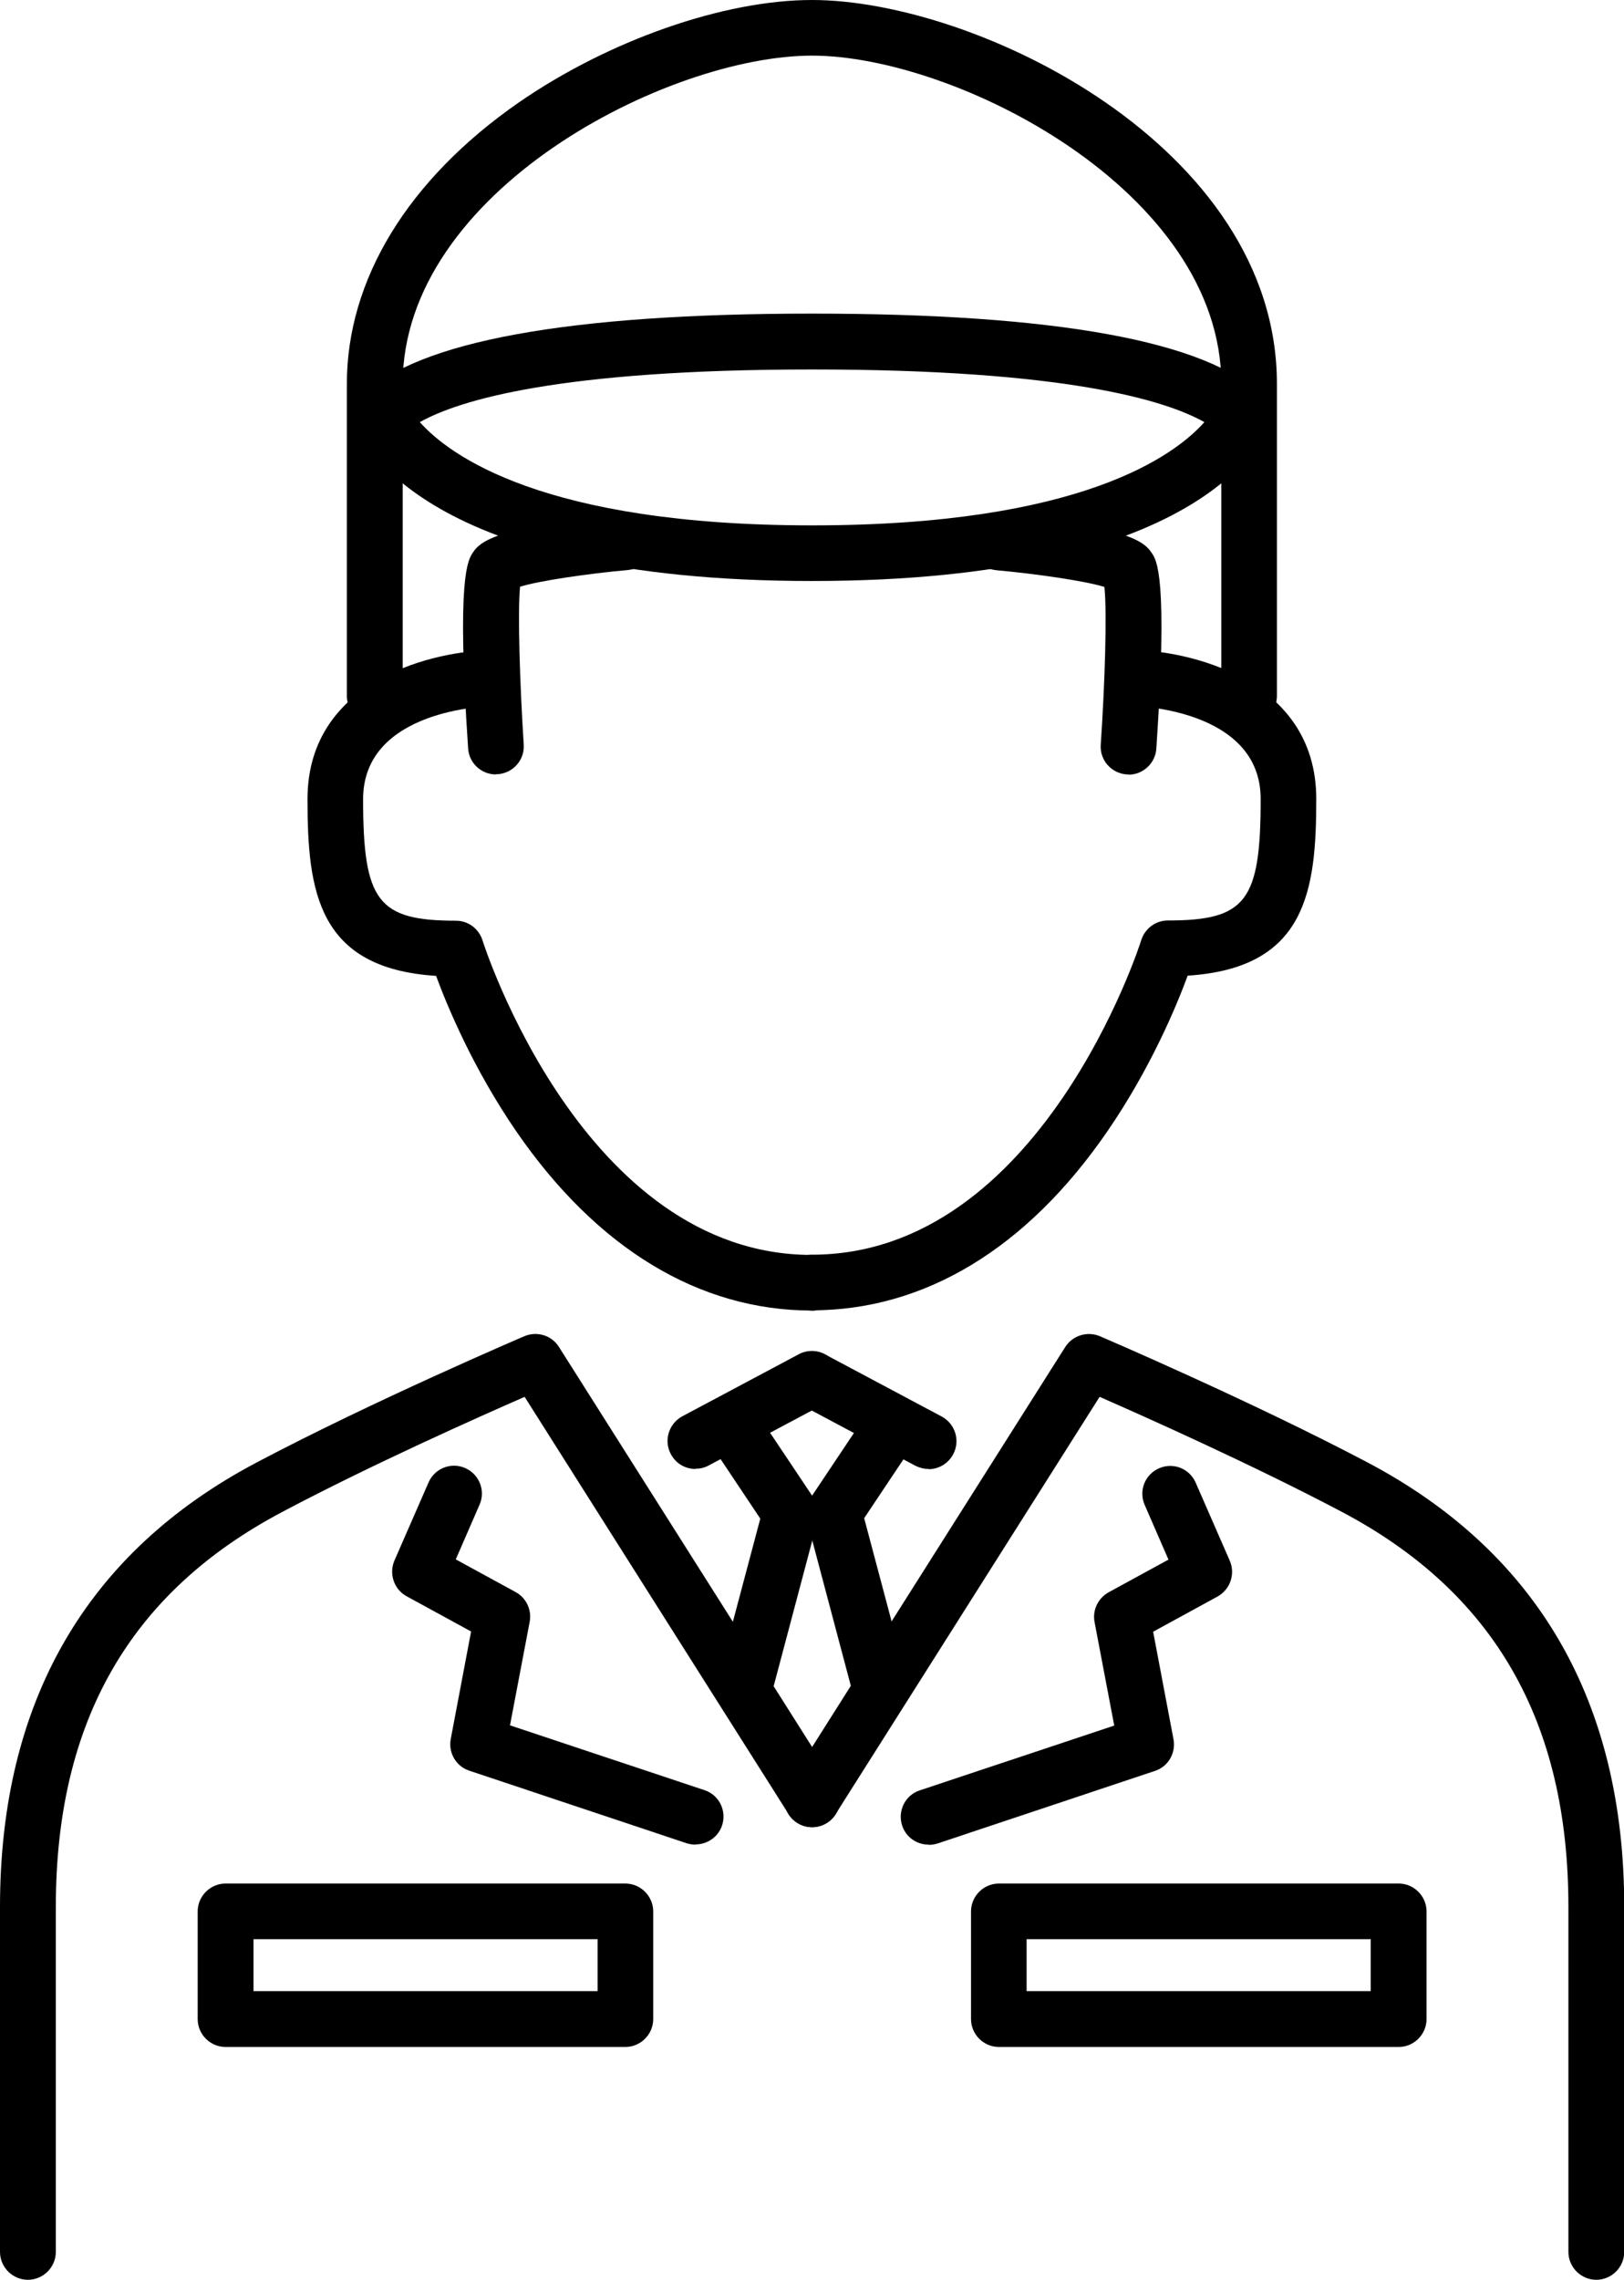
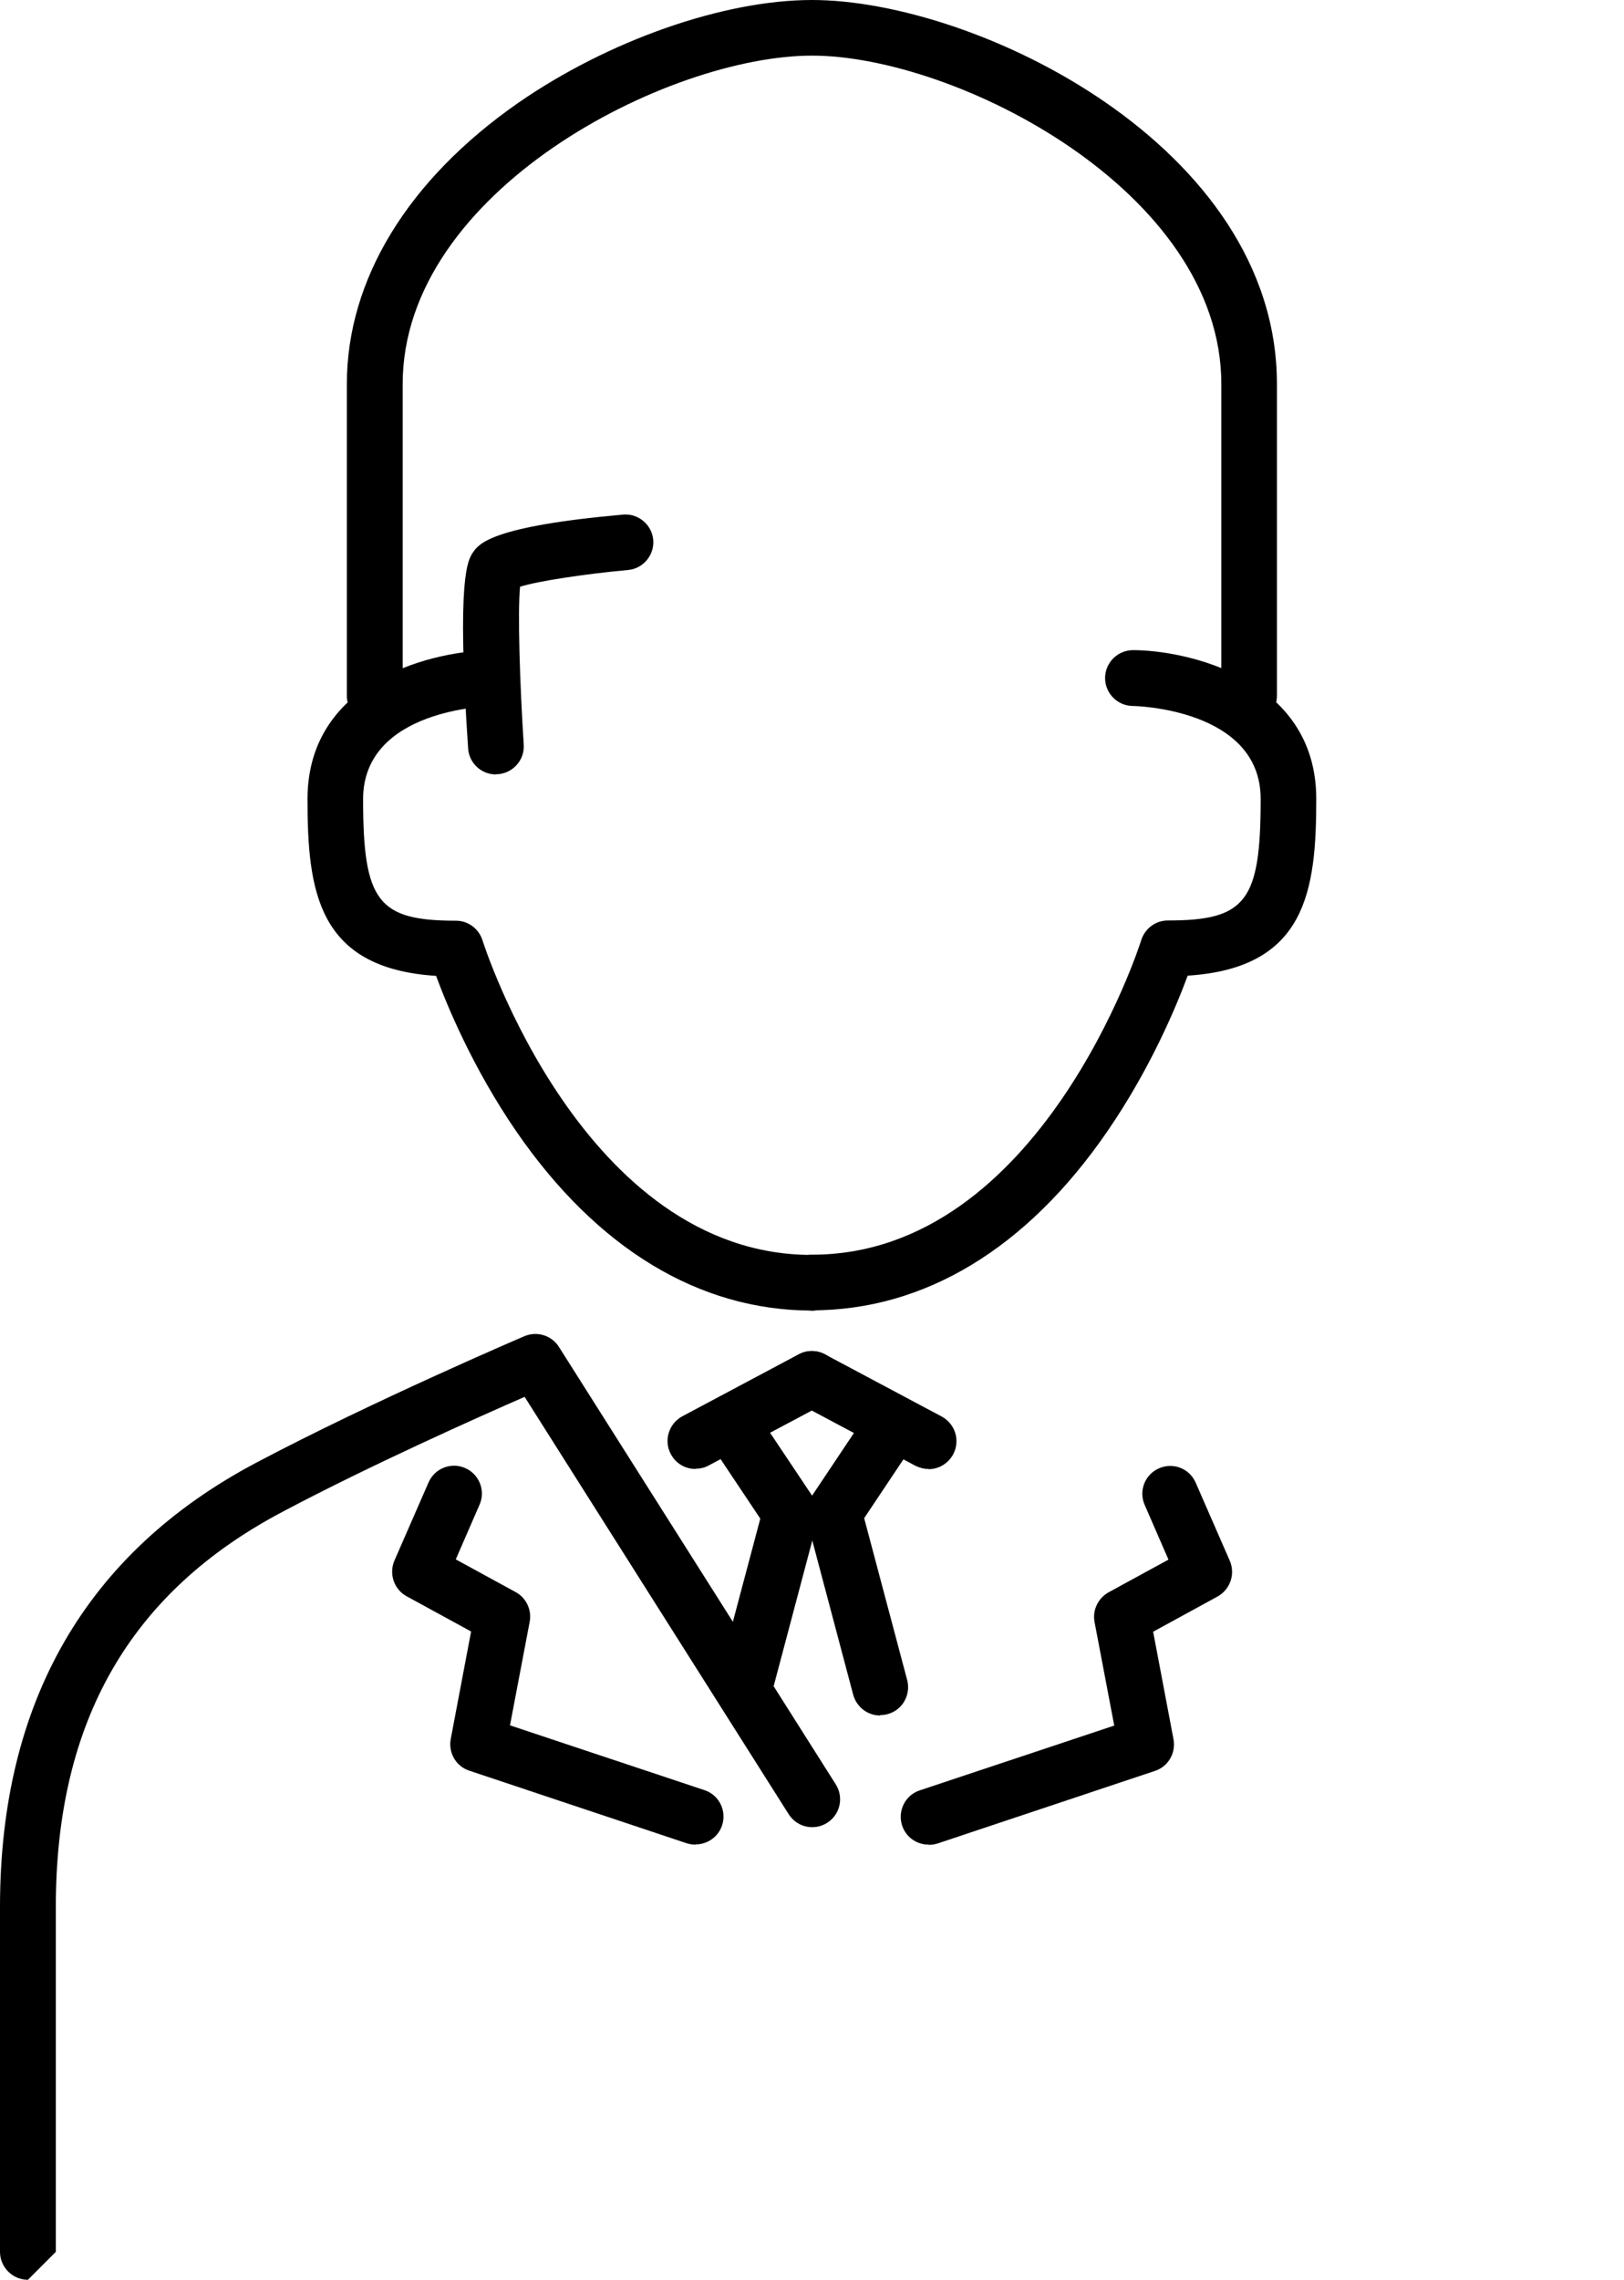
<svg xmlns="http://www.w3.org/2000/svg" id="_レイヤー_2" data-name="レイヤー 2" viewBox="0 0 70.98 99.59">
  <g id="_ガイド" data-name="ガイド">
    <g>
-       <path d="M49.32,33.83s-.06,0-.08,0c-.67-.05-1.18-.63-1.13-1.3.18-2.63.28-5.78.16-6.89-.83-.26-2.96-.57-4.72-.73-.67-.06-1.16-.65-1.1-1.32.06-.67.65-1.17,1.32-1.1,5.74.51,6.29,1.27,6.55,1.64.24.33.73,1.03.22,8.57-.04.64-.58,1.14-1.21,1.14ZM48.53,25.75h0s0,0,0,0Z" />
      <path d="M35.49,57.25c-.67,0-1.22-.55-1.22-1.22s.55-1.22,1.22-1.22c10,0,14.35-13.6,14.39-13.74.16-.51.63-.86,1.16-.86,3.42,0,4.06-.84,4.06-5.31,0-3.95-5.52-4.06-5.58-4.06-.67,0-1.22-.55-1.22-1.22s.55-1.22,1.22-1.22c2.23,0,8.01,1.17,8.01,6.5,0,4.02-.44,7.39-5.62,7.72-.49,1.33-1.62,4.05-3.51,6.8-3.52,5.12-7.99,7.82-12.92,7.82Z" />
      <path d="M40.58,64.17c-.19,0-.39-.05-.57-.14l-5.09-2.71c-.59-.32-.82-1.05-.5-1.65s1.05-.82,1.65-.5l5.09,2.71c.59.32.82,1.05.5,1.65-.22.41-.64.65-1.08.65Z" />
      <path d="M38.47,74.94c-.54,0-1.03-.36-1.18-.91l-2.02-7.61c-.09-.34-.03-.7.16-.99l2.5-3.74c.37-.56,1.13-.71,1.69-.34.56.37.71,1.13.34,1.69l-2.19,3.28,1.88,7.07c.17.65-.21,1.32-.86,1.49-.1.03-.21.04-.31.04Z" />
-       <path d="M69.77,99.59c-.67,0-1.22-.55-1.22-1.22v-15.07c0-8.09-3.24-13.74-9.91-17.26-3.85-2.03-8.59-4.15-10.58-5.02l-11.54,18.23c-.36.57-1.11.74-1.68.38-.57-.36-.74-1.11-.38-1.68l12.1-19.11c.32-.5.96-.7,1.51-.47.07.03,6.63,2.84,11.71,5.52,7.44,3.93,11.21,10.46,11.21,19.41v15.07c0,.67-.55,1.22-1.22,1.22Z" />
-       <path d="M61.13,89.42h-17.47c-.67,0-1.22-.55-1.22-1.22v-4.7c0-.67.55-1.22,1.22-1.22h17.47c.67,0,1.22.55,1.22,1.22v4.7c0,.67-.55,1.22-1.22,1.22ZM44.87,86.98h15.04v-2.27h-15.04v2.27Z" />
      <path d="M40.58,80.58c-.51,0-.98-.32-1.15-.83-.21-.64.13-1.33.77-1.54l8.5-2.83-.86-4.52c-.1-.52.15-1.04.61-1.3l2.62-1.43-1.04-2.39c-.27-.62.01-1.33.63-1.6.62-.27,1.33.01,1.6.63l1.49,3.41c.25.58.02,1.25-.53,1.56l-2.82,1.54.89,4.7c.11.6-.23,1.19-.81,1.38l-9.5,3.17c-.13.04-.26.06-.39.06Z" />
      <path d="M54.6,31.62c-.67,0-1.22-.55-1.22-1.22v-13.63c0-8.42-11.6-14.34-17.89-14.34s-17.89,5.91-17.89,14.34v13.63c0,.67-.55,1.22-1.22,1.22s-1.22-.55-1.22-1.22v-13.63c0-4.55,2.66-8.91,7.48-12.27C26.58,1.77,31.62,0,35.49,0c7.16,0,20.32,6.37,20.32,16.77v13.63c0,.67-.55,1.22-1.22,1.22Z" />
-       <path d="M35.49,25.38c-16.97,0-19.69-6.12-19.94-6.82-.16-.45-.05-.95.29-1.28,2.4-2.37,9.01-3.58,19.65-3.58s17.26,1.2,19.65,3.58c.34.33.45.83.29,1.28-.25.7-2.97,6.82-19.94,6.82ZM18.35,18.44c1.27,1.43,5.38,4.51,17.15,4.51s15.86-3.07,17.14-4.51c-1.71-.96-6.08-2.3-17.14-2.3s-15.44,1.34-17.15,2.3Z" />
      <path d="M21.67,33.83c-.63,0-1.17-.49-1.21-1.14-.51-7.54-.01-8.23.22-8.57.26-.37.81-1.13,6.55-1.64.67-.06,1.26.44,1.32,1.1.06.67-.44,1.26-1.1,1.32-1.76.16-3.89.47-4.72.73-.11,1.11-.01,4.25.16,6.89.05.67-.46,1.25-1.13,1.3-.03,0-.06,0-.08,0ZM22.45,25.75h0s0,0,0,0Z" />
      <path d="M35.49,57.25c-4.93,0-9.4-2.71-12.92-7.82-1.89-2.75-3.02-5.47-3.51-6.8-5.18-.33-5.62-3.7-5.62-7.72,0-5.33,5.78-6.5,8.01-6.5.67,0,1.22.55,1.22,1.22s-.55,1.22-1.22,1.22c-.06,0-5.58.11-5.58,4.06,0,4.47.65,5.31,4.06,5.31.53,0,1,.35,1.16.86.04.14,4.39,13.74,14.39,13.74.67,0,1.22.55,1.22,1.22s-.55,1.22-1.22,1.22Z" />
      <path d="M30.4,64.17c-.44,0-.86-.23-1.08-.65-.32-.59-.09-1.33.5-1.65l5.09-2.71c.59-.32,1.33-.09,1.65.5s.09,1.33-.5,1.65l-5.09,2.71c-.18.1-.38.14-.57.14Z" />
      <path d="M32.52,74.94c-.1,0-.21-.01-.31-.04-.65-.17-1.04-.84-.86-1.49l1.88-7.07-2.19-3.28c-.37-.56-.22-1.32.34-1.69.56-.37,1.31-.22,1.69.34l2.5,3.74c.19.29.25.65.16.99l-2.02,7.61c-.14.55-.64.91-1.18.91Z" />
-       <path d="M1.22,99.59c-.67,0-1.22-.55-1.22-1.22v-15.07c0-8.95,3.77-15.48,11.21-19.41,5.07-2.68,11.64-5.49,11.71-5.52.55-.23,1.19-.04,1.51.47l12.1,19.11c.36.57.19,1.32-.38,1.68-.57.36-1.32.19-1.68-.38l-11.54-18.23c-1.99.87-6.73,2.98-10.58,5.02-6.67,3.52-9.91,9.17-9.91,17.26v15.07c0,.67-.55,1.22-1.22,1.22Z" />
-       <path d="M27.33,89.42H9.86c-.67,0-1.22-.55-1.22-1.22v-4.7c0-.67.55-1.22,1.22-1.22h17.47c.67,0,1.22.55,1.22,1.22v4.7c0,.67-.55,1.22-1.22,1.22ZM11.08,86.98h15.04v-2.27h-15.04v2.27Z" />
+       <path d="M1.22,99.59c-.67,0-1.22-.55-1.22-1.22v-15.07c0-8.95,3.77-15.48,11.21-19.41,5.07-2.68,11.64-5.49,11.71-5.52.55-.23,1.19-.04,1.51.47l12.1,19.11c.36.57.19,1.32-.38,1.68-.57.36-1.32.19-1.68-.38l-11.54-18.23c-1.99.87-6.73,2.98-10.58,5.02-6.67,3.52-9.91,9.17-9.91,17.26v15.07Z" />
      <path d="M30.4,80.58c-.13,0-.26-.02-.39-.06l-9.5-3.17c-.58-.19-.92-.78-.81-1.38l.89-4.7-2.82-1.54c-.55-.3-.78-.98-.53-1.56l1.49-3.41c.27-.62.99-.9,1.6-.63.62.27.9.99.63,1.6l-1.04,2.39,2.62,1.43c.46.25.71.78.61,1.3l-.86,4.52,8.5,2.83c.64.21.98.9.77,1.54-.17.51-.65.83-1.15.83Z" />
    </g>
  </g>
</svg>